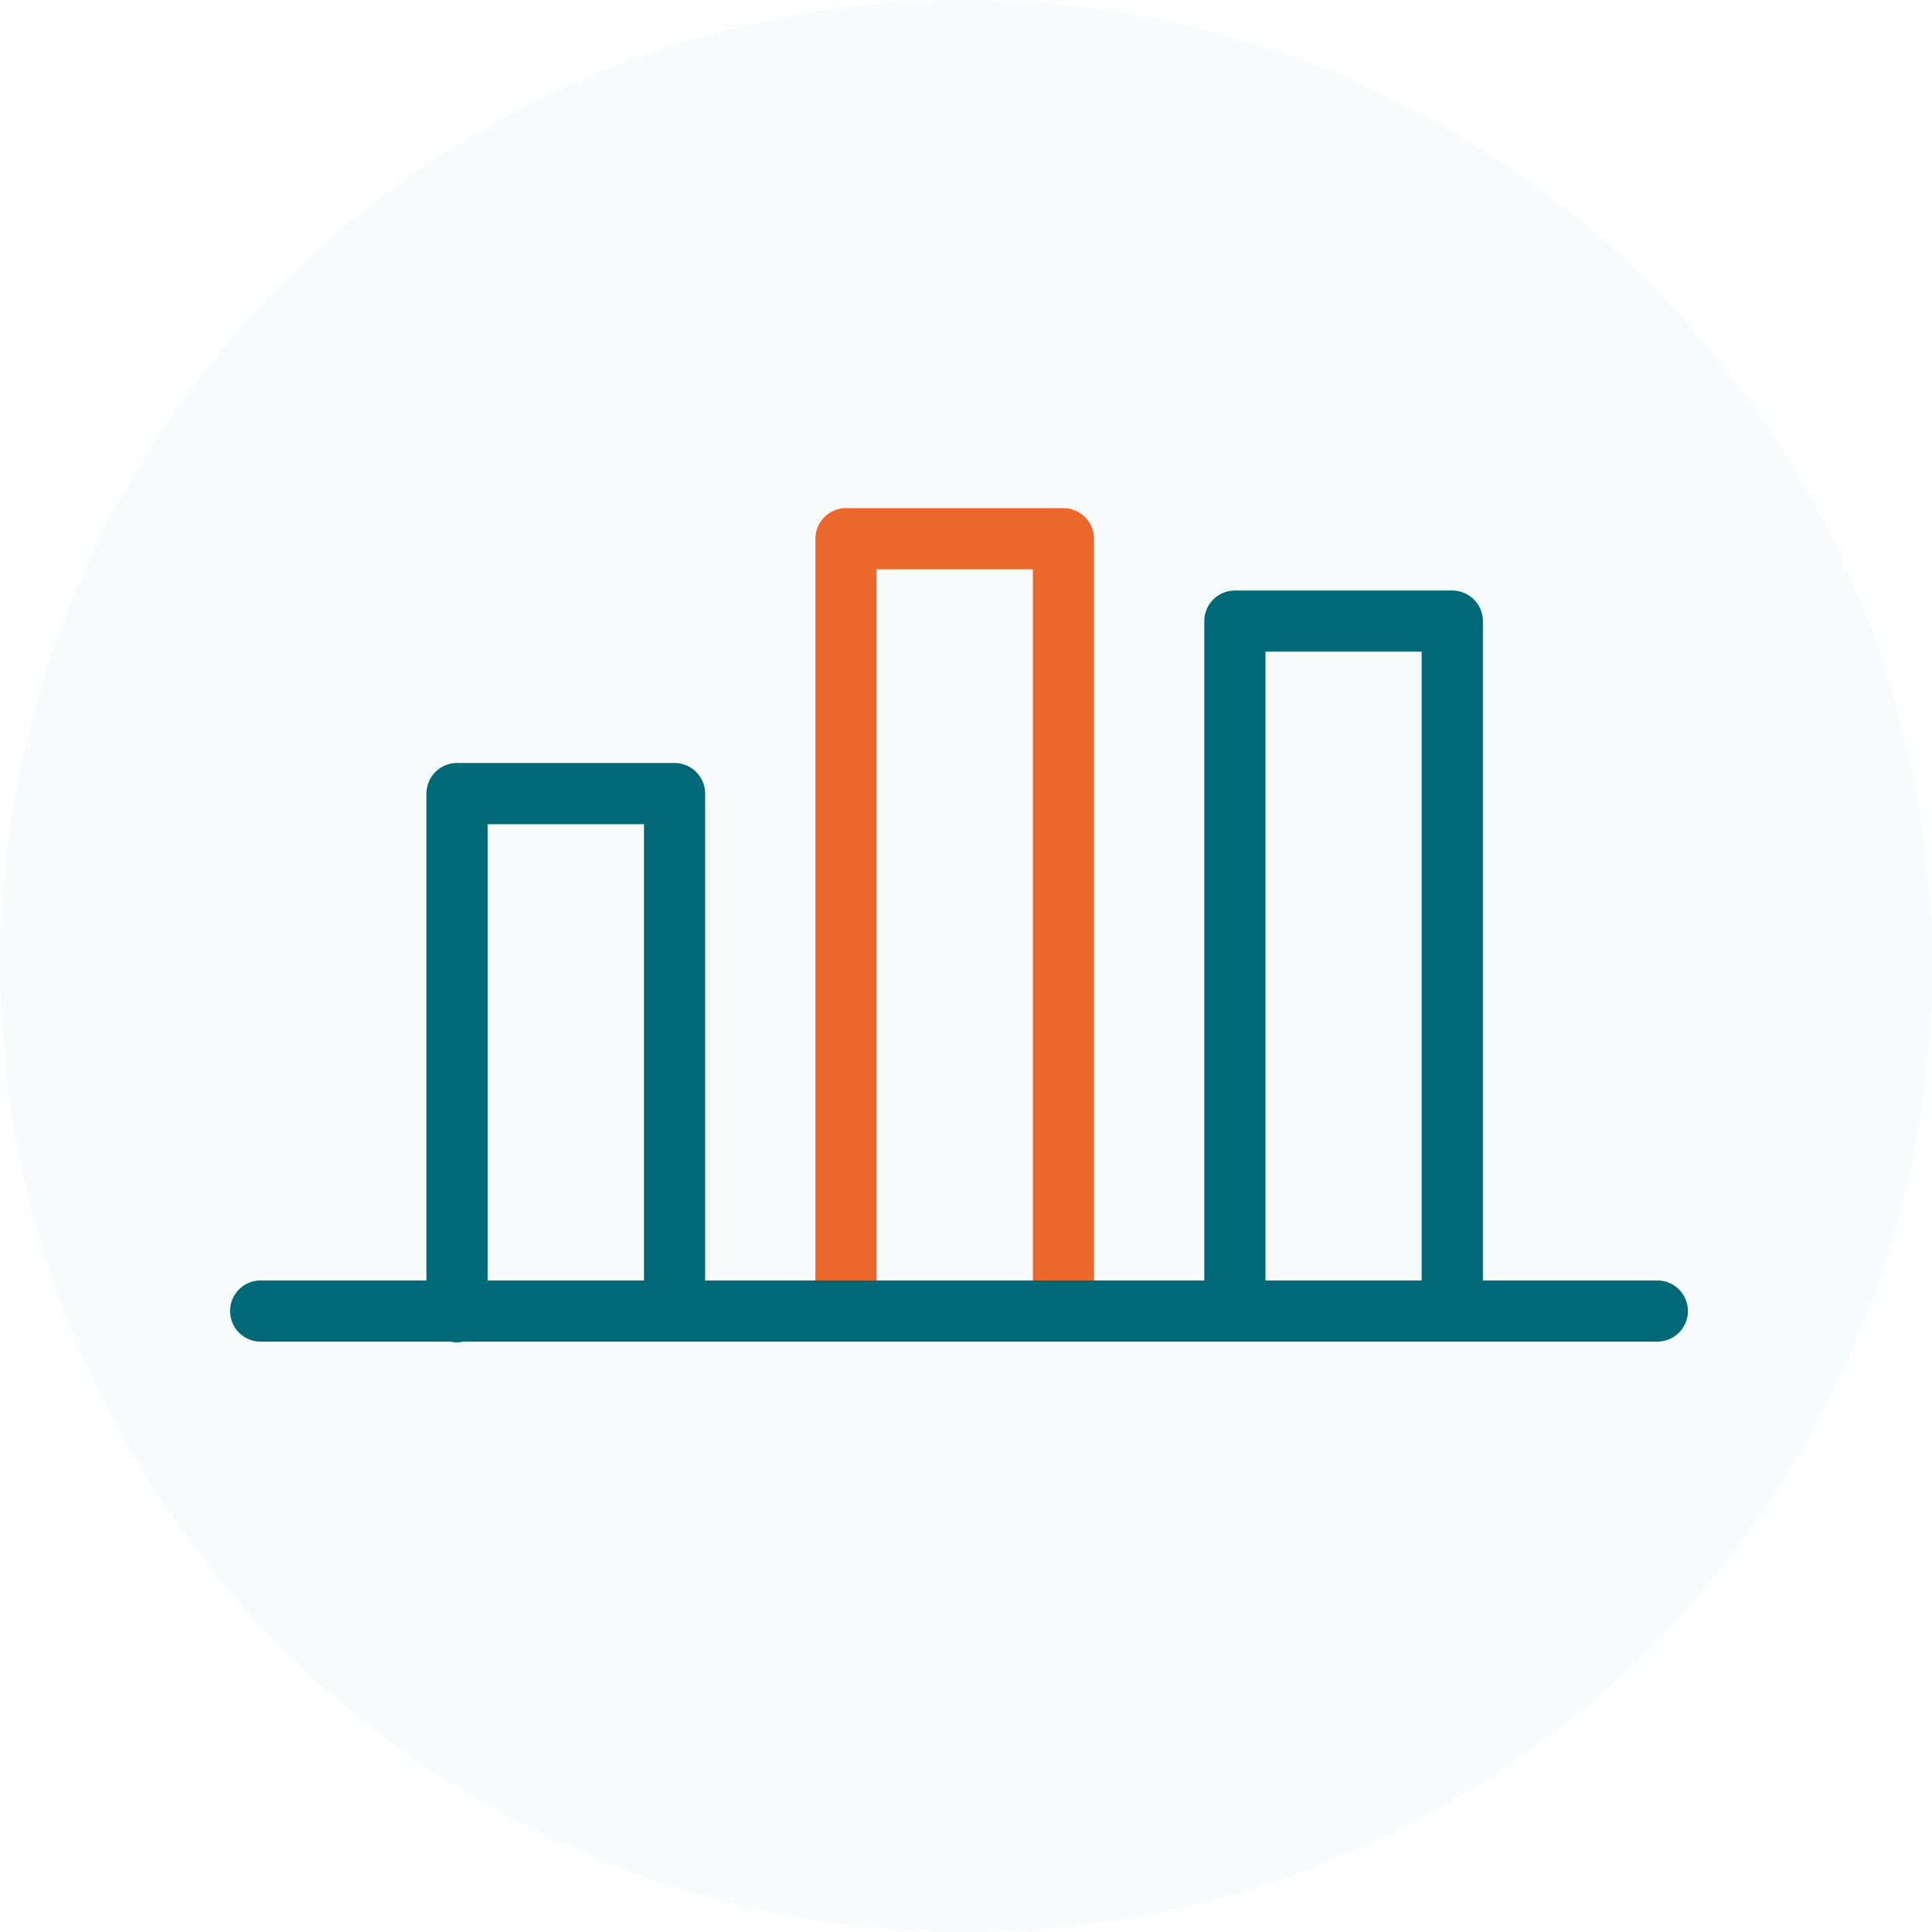
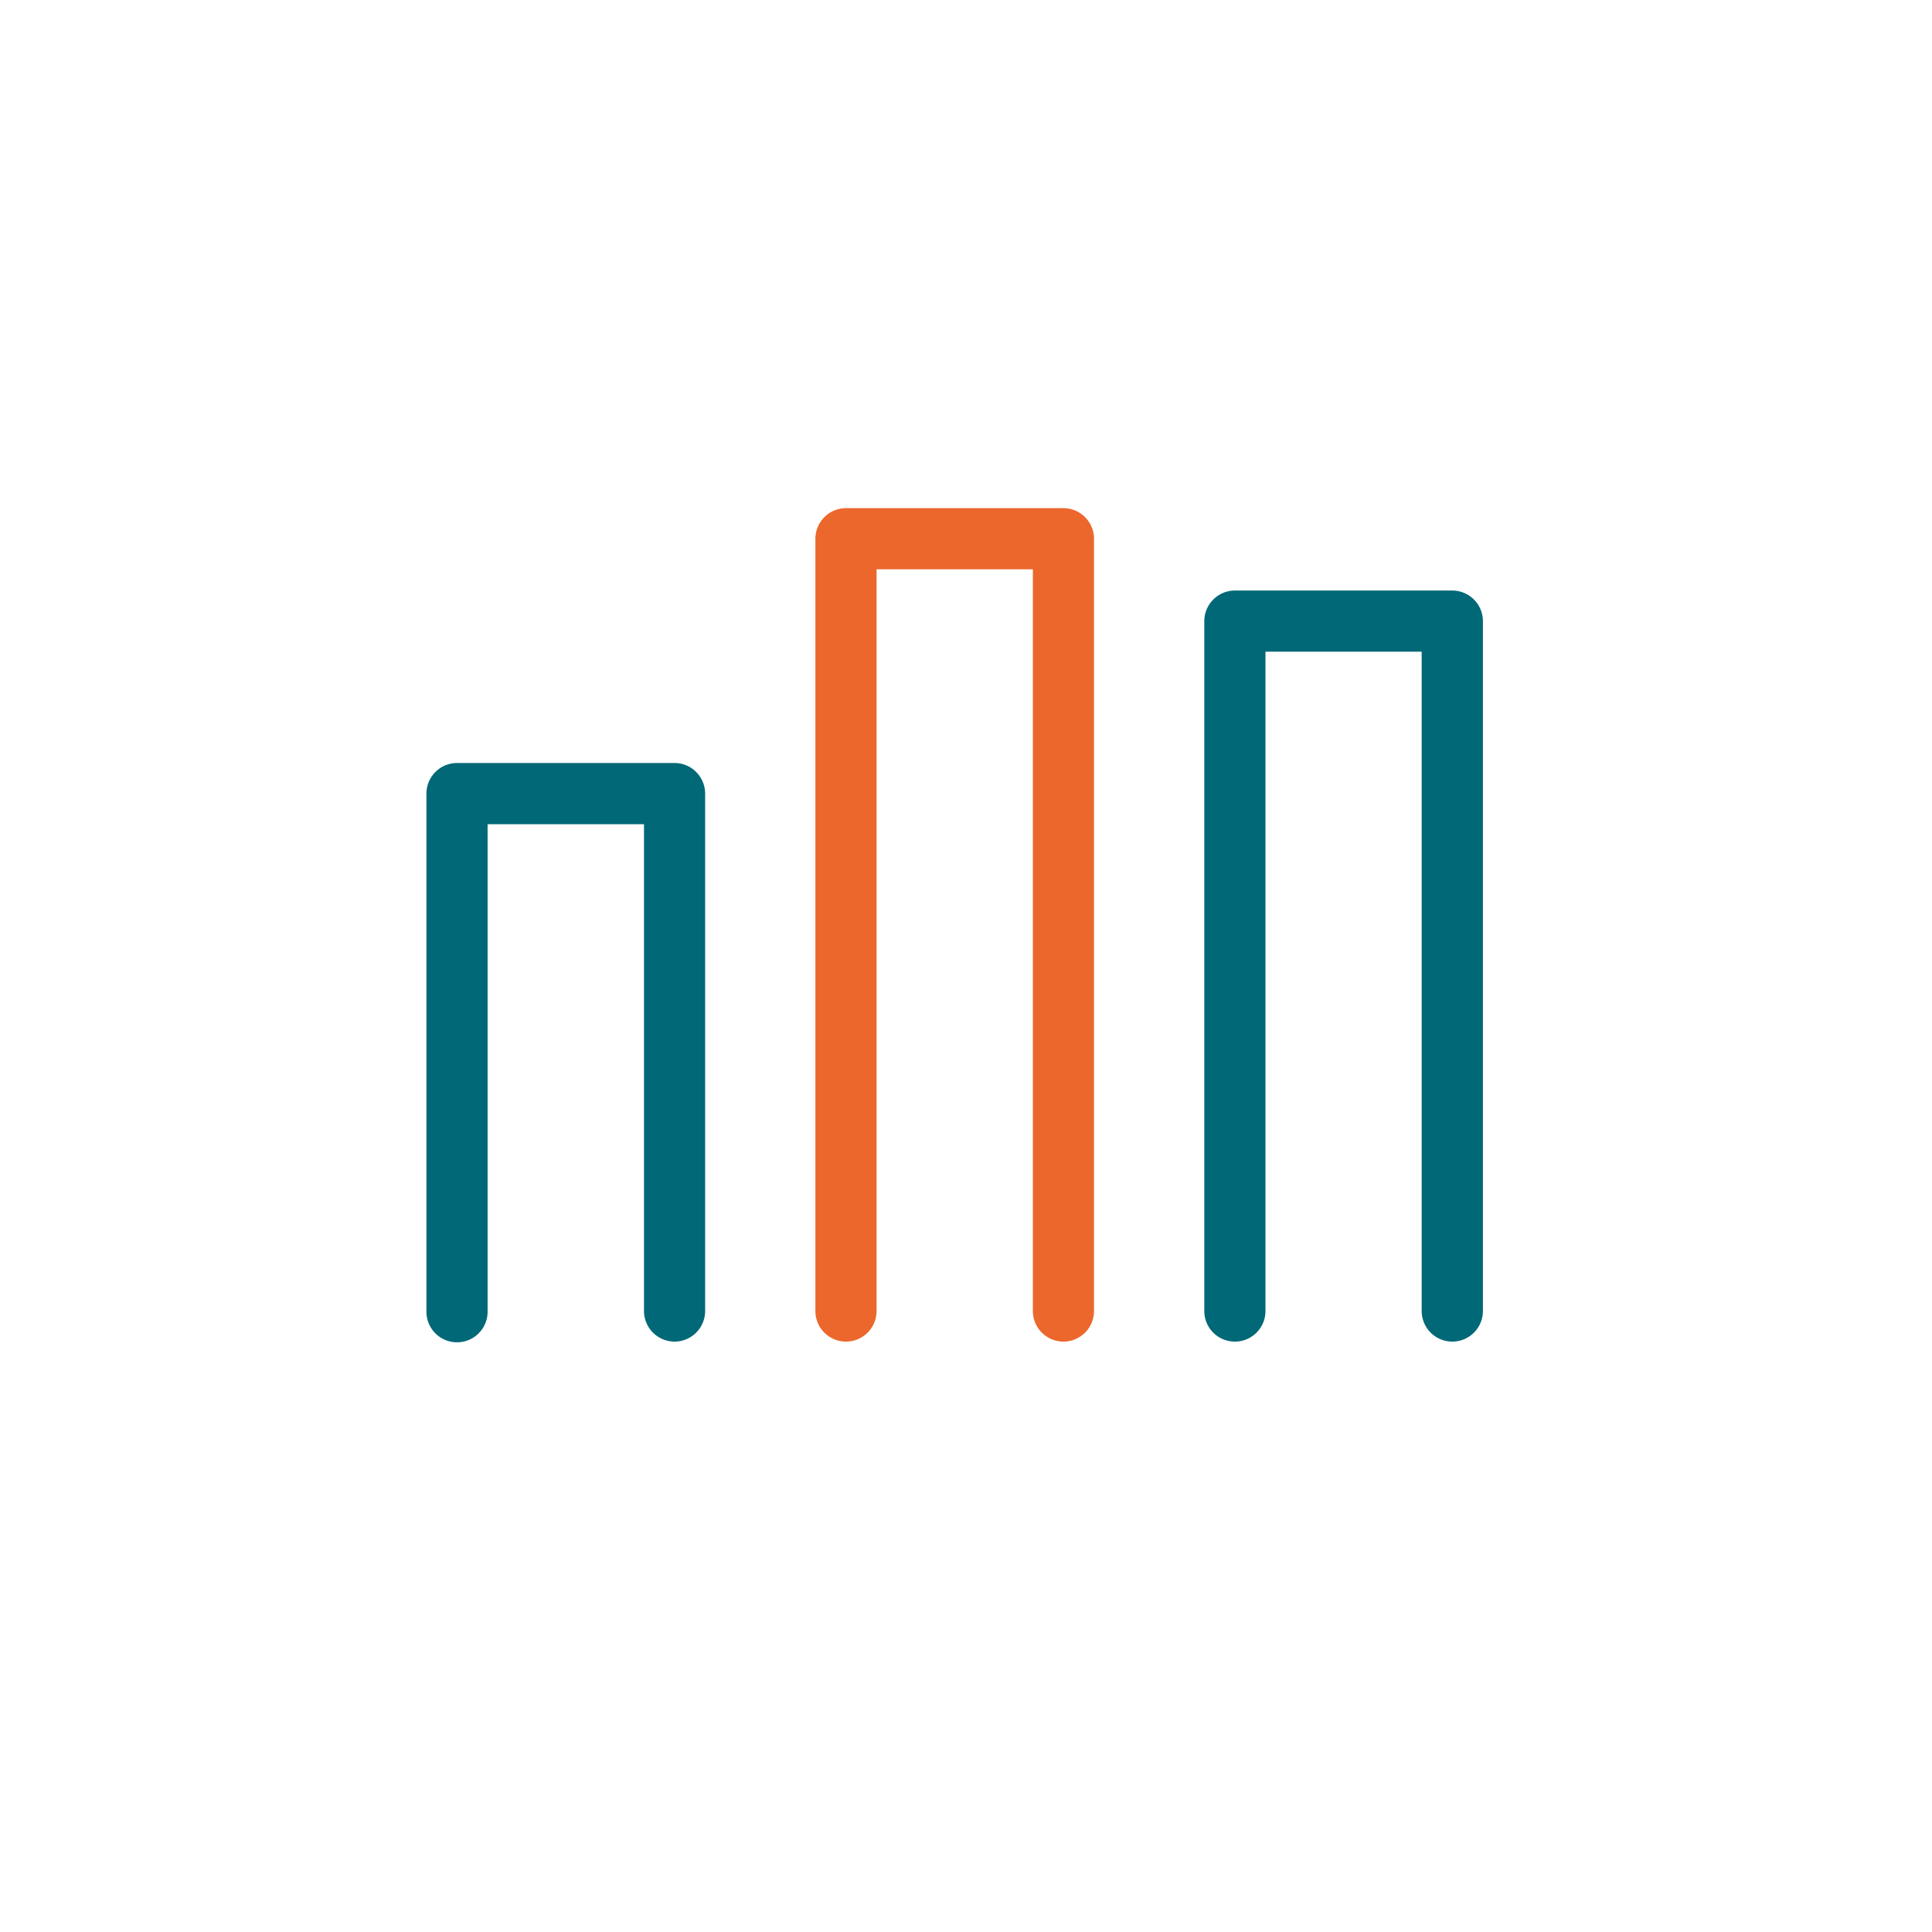
<svg xmlns="http://www.w3.org/2000/svg" width="126" height="126" viewBox="0 0 126 126">
  <defs>
    <clipPath id="clip-path">
      <rect id="Rectangle_10938" data-name="Rectangle 10938" width="95.081" height="54.357" transform="translate(0 0)" fill="none" />
    </clipPath>
  </defs>
  <g id="Group_48355" data-name="Group 48355" transform="translate(-275.676 -735.93)">
    <g id="circle" transform="translate(275.676 735.93)">
-       <circle id="_006877_3_" data-name="#006877 3%" cx="63" cy="63" r="63" fill="rgba(0,104,119,0.03)" />
-     </g>
+       </g>
    <g id="icon-efficacy" transform="translate(290.676 769.07)">
      <g id="Group_14791" data-name="Group 14791" transform="translate(0 0)" clip-path="url(#clip-path)">
        <path id="Path_14837" data-name="Path 14837" d="M28.992,54.357A2,2,0,0,1,27,52.362V20.614H16.8V52.362a1.995,1.995,0,1,1-3.989,0V18.62a2,2,0,0,1,2-2H28.992a2,2,0,0,1,1.995,2V52.362a2,2,0,0,1-1.995,1.995" fill="#006877" />
        <path id="Path_14838" data-name="Path 14838" d="M54.355,54.357a2,2,0,0,1-1.995-1.995V3.989H42.167V52.362a1.994,1.994,0,1,1-3.989,0V2a2,2,0,0,1,1.995-2H54.355a2,2,0,0,1,1.994,2V52.362a2,2,0,0,1-1.994,1.995" fill="#ec672c" />
        <path id="Path_14839" data-name="Path 14839" d="M79.718,54.357a2,2,0,0,1-2-1.995v-43H67.53v43a1.994,1.994,0,1,1-3.989,0V7.368a2,2,0,0,1,2-1.995H79.718a2,2,0,0,1,1.994,1.995V52.362a2,2,0,0,1-1.994,1.995" fill="#006877" />
-         <path id="Path_14840" data-name="Path 14840" d="M93.087,54.357H2a1.994,1.994,0,1,1,0-3.989H93.087a1.994,1.994,0,0,1,0,3.989" fill="#006877" />
      </g>
    </g>
  </g>
</svg>